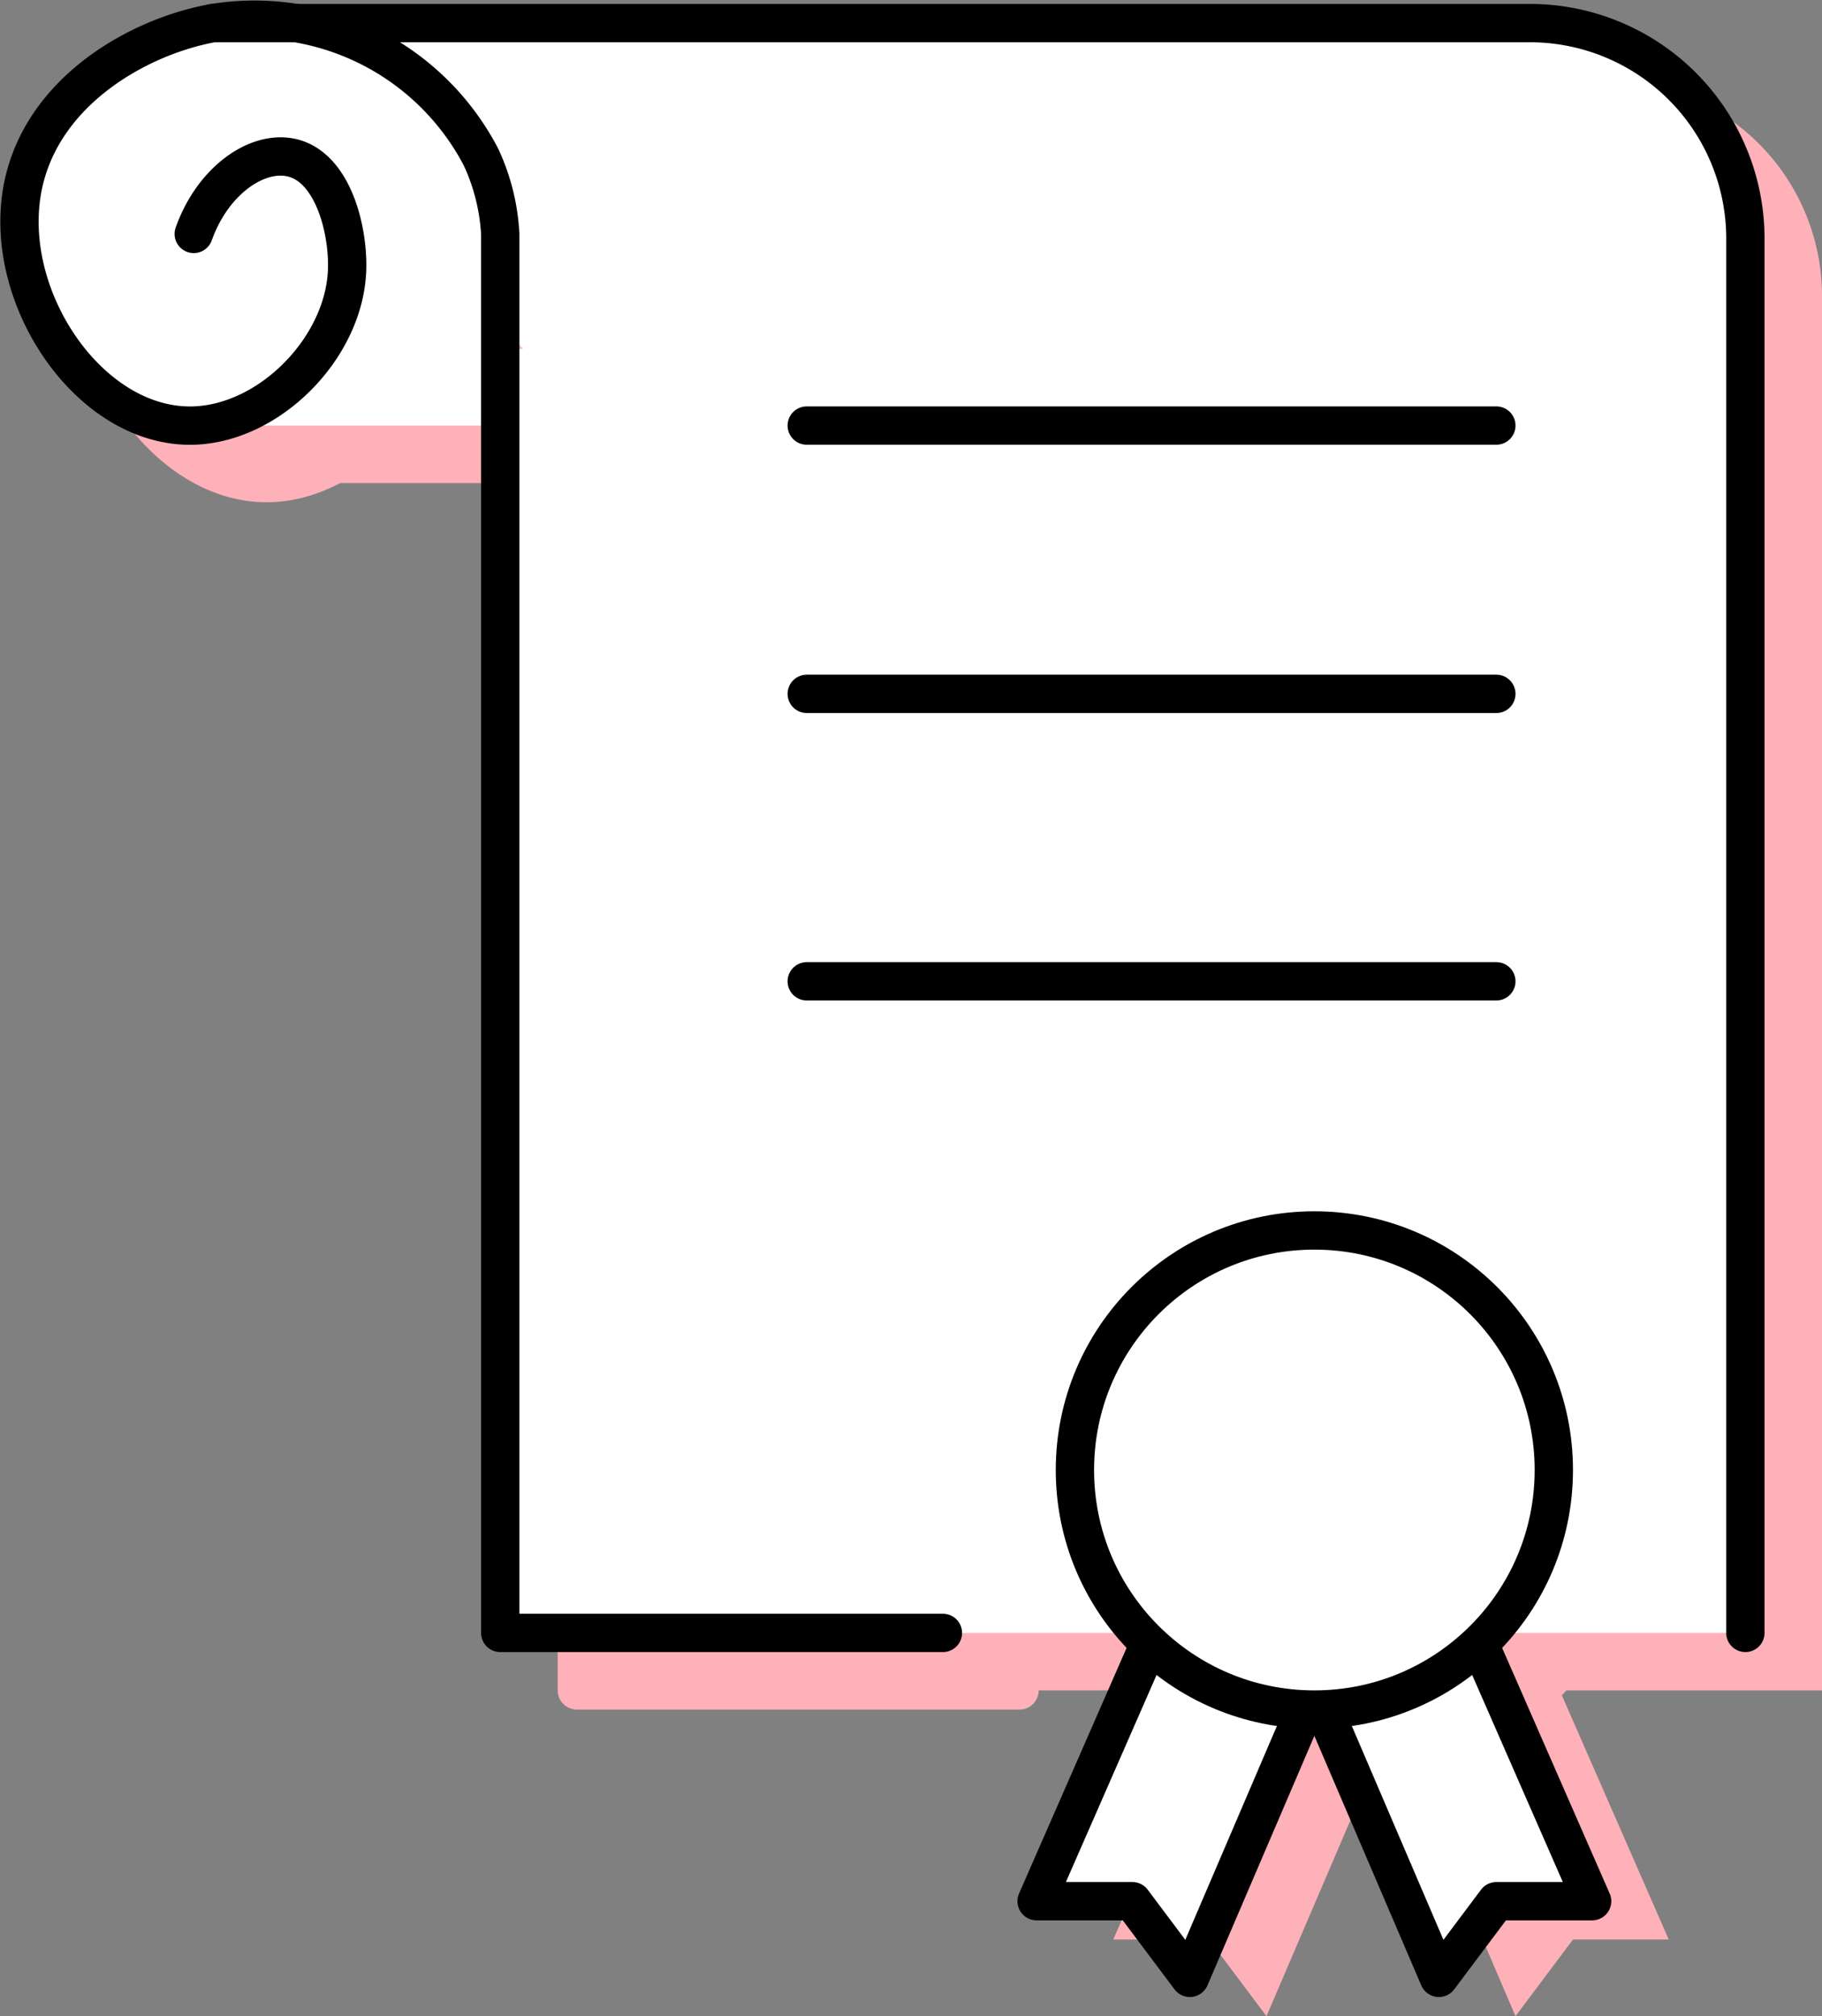
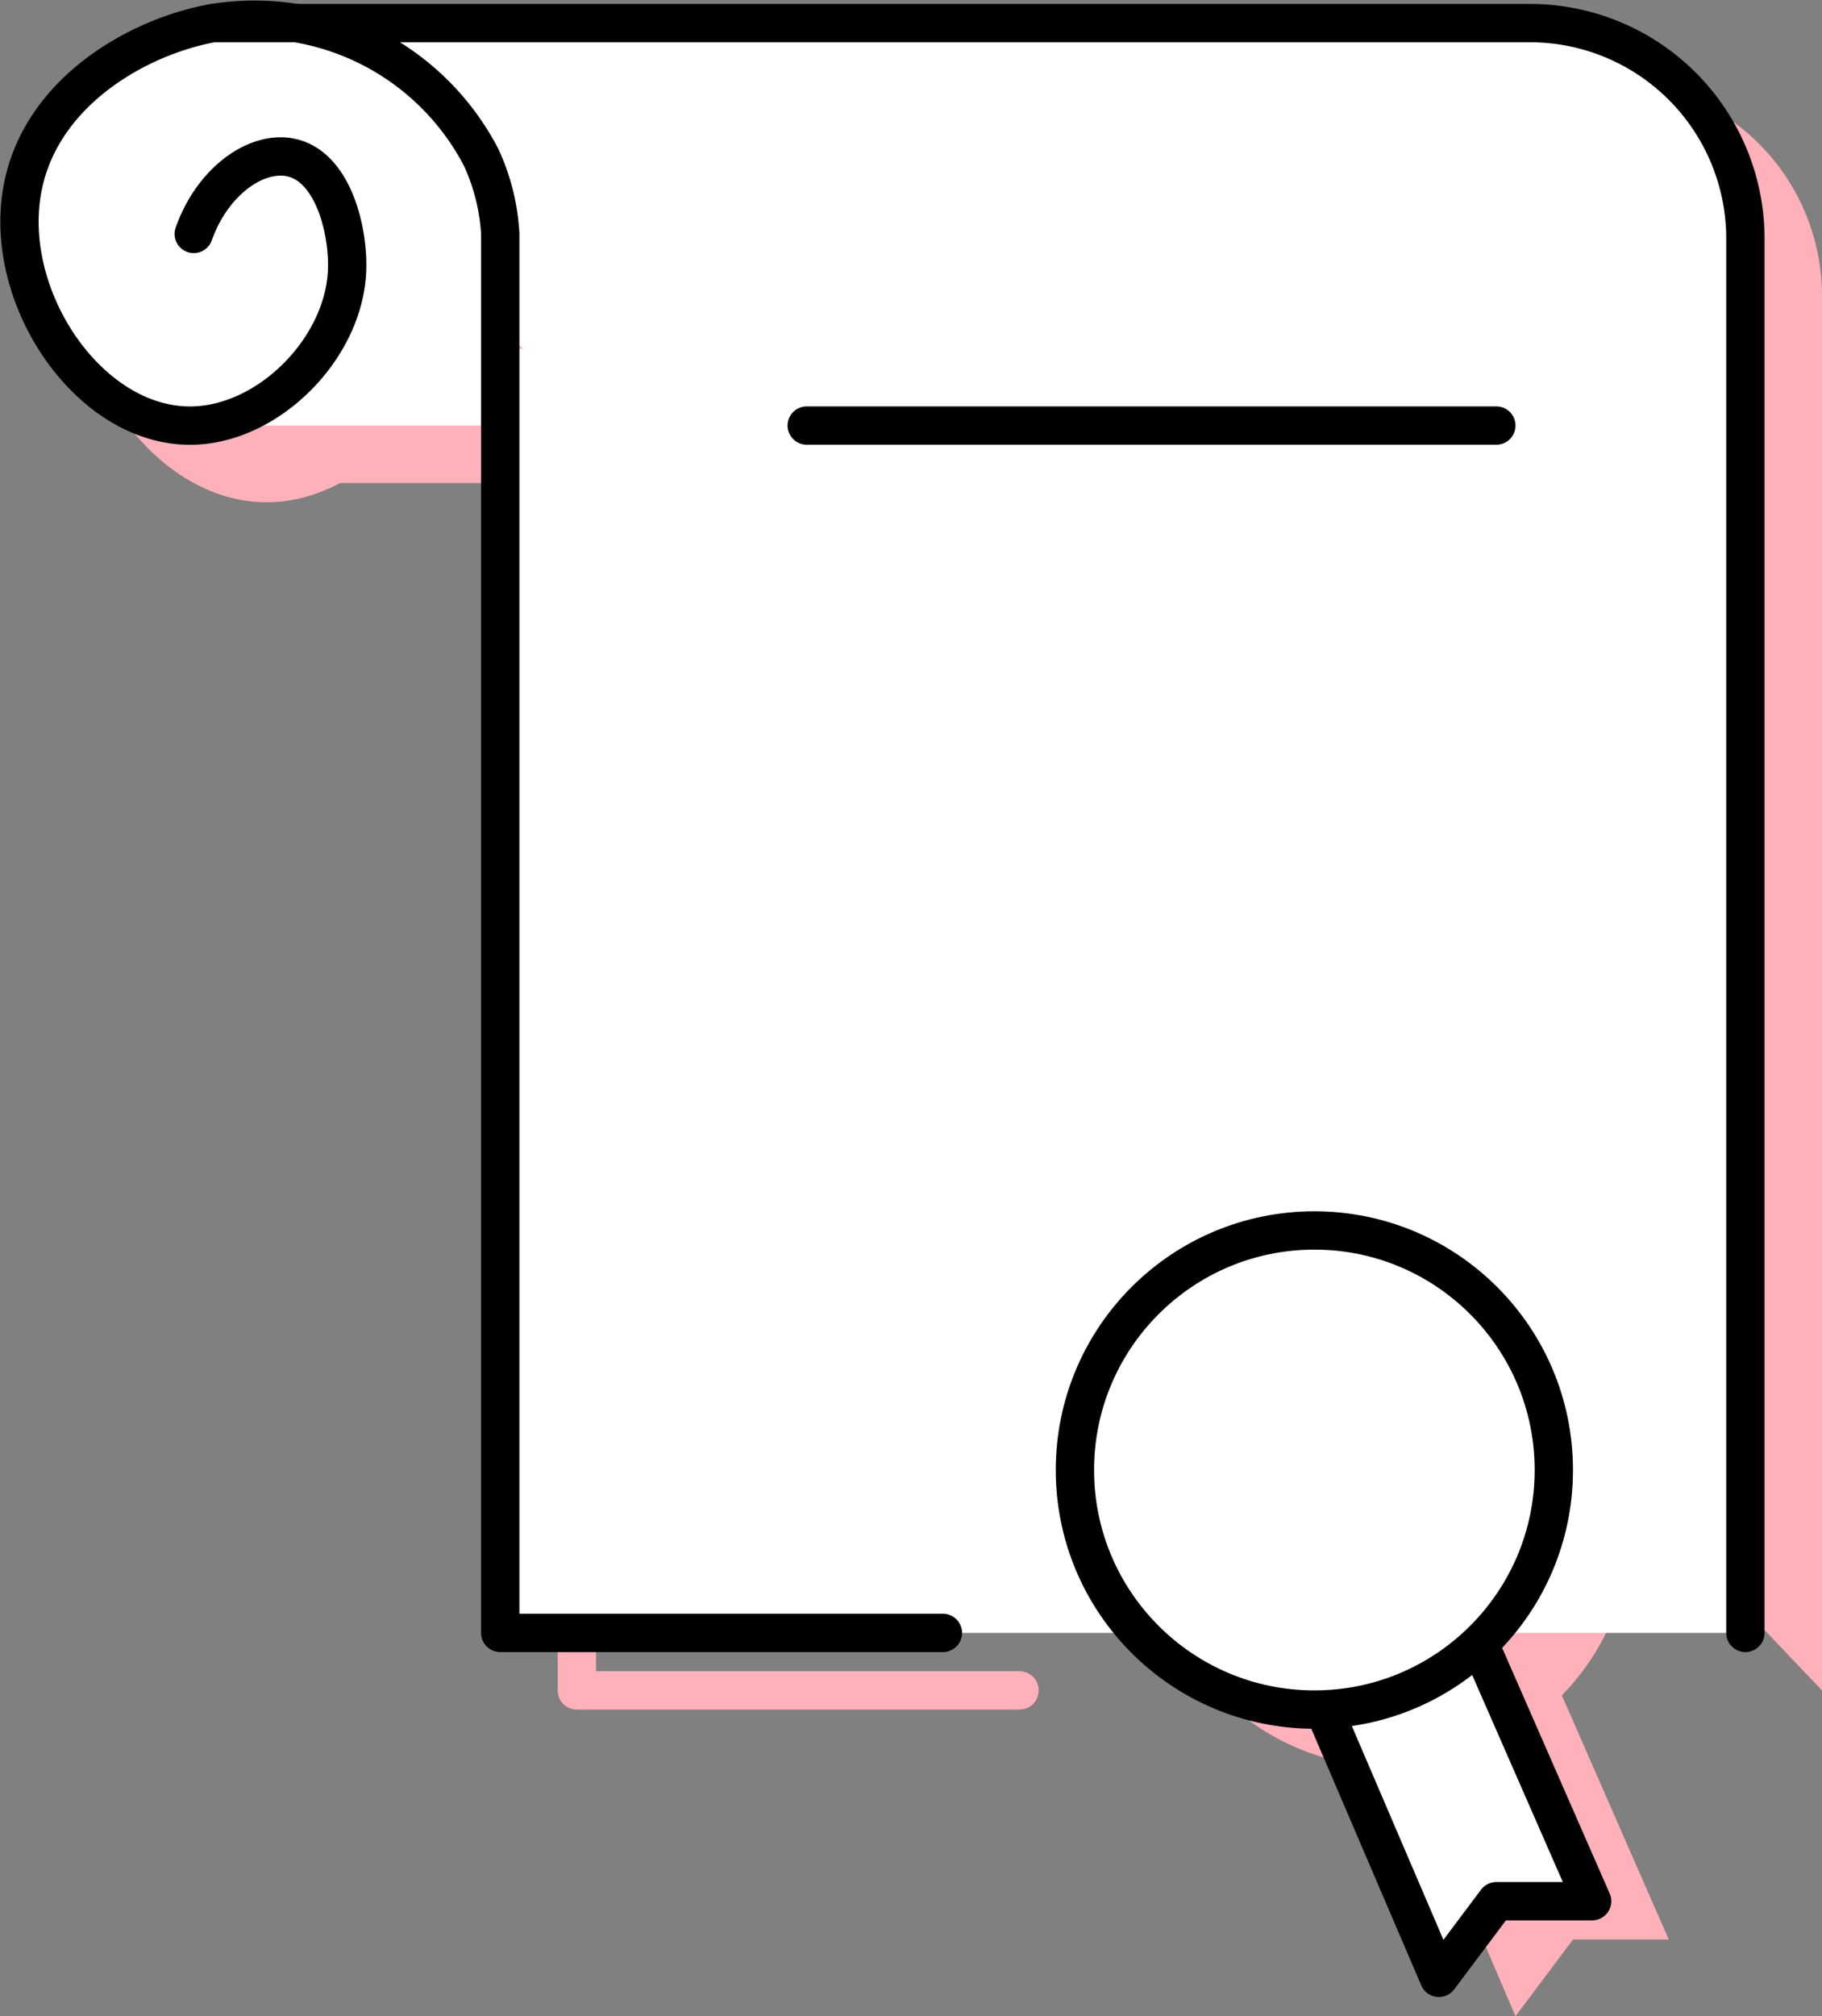
<svg xmlns="http://www.w3.org/2000/svg" width="95.114" height="105.206" viewBox="0 0 95.114 105.206">
  <rect x="0" y="0" width="95.114" height="105.206" fill="#808080" stroke="none" />
  <g id="icon_system03" transform="translate(-1090.886 -1147.703)">
    <g id="グループ_218" data-name="グループ 218" transform="translate(386 1250.909)">
      <path id="パス_449" data-name="パス 449" d="M734-78H719l-6.088-2.953L709-89l5-8,7.5-2.193,5.649.984,5.8,4.442,1.8,3.986Z" fill="#ffb1b9" />
-       <rect id="長方形_399" data-name="長方形 399" width="65" height="67" transform="translate(735 -82)" fill="#ffb1b9" />
      <path id="パス_450" data-name="パス 450" d="M800-15V-87.871A11.248,11.248,0,0,0,788.637-99H720" fill="#ffb1b9" />
      <line id="線_61" data-name="線 61" x2="36" transform="translate(751 -78)" fill="none" />
      <line id="線_62" data-name="線 62" x2="36" transform="translate(751 -64)" fill="none" />
      <line id="線_63" data-name="線 63" x2="36" transform="translate(751 -49)" fill="none" />
-       <path id="パス_451" data-name="パス 451" d="M768.694-14,763-1h5l3,4,6-14" transform="translate(0 -1)" fill="#ffb1b9" />
      <path id="パス_452" data-name="パス 452" d="M786.306-14,792-1h-5l-3,4-6-14" transform="translate(0 -1)" fill="#ffb1b9" />
      <circle id="楕円形_171" data-name="楕円形 171" cx="12.5" cy="12.5" r="12.5" transform="translate(765 -36)" fill="#ffb1b9" />
      <path id="パス_453" data-name="パス 453" d="M719-88c.98-2.753,3.234-4.321,5-4,2.292.416,3.111,3.894,3,6-.211,4-4.041,7.875-8,8-5.272.166-9.823-6.341-9-12,.771-5.3,6.031-8.288,10-9a13.336,13.336,0,0,1,14,7,10.892,10.892,0,0,1,1,4v73h23.108" fill="none" stroke="#ffb1b9" stroke-linecap="round" stroke-linejoin="round" stroke-width="2" />
    </g>
    <g id="グループ_219" data-name="グループ 219" transform="translate(382 1247.909)">
      <path id="パス_449-2" data-name="パス 449" d="M734-78H719l-6.088-2.953L709-89l5-8,7.5-2.193,5.649.984,5.8,4.442,1.8,3.986Z" fill="#fff" />
      <rect id="長方形_399-2" data-name="長方形 399" width="65" height="67" transform="translate(735 -82)" fill="#fff" />
      <path id="パス_450-2" data-name="パス 450" d="M800-15V-87.871A11.248,11.248,0,0,0,788.637-99H720" fill="#fff" stroke="#000" stroke-linecap="round" stroke-linejoin="round" stroke-width="2" />
      <line id="線_61-2" data-name="線 61" x2="36" transform="translate(751 -78)" fill="none" stroke="#000" stroke-linecap="round" stroke-linejoin="round" stroke-width="2" />
-       <line id="線_62-2" data-name="線 62" x2="36" transform="translate(751 -64)" fill="none" stroke="#000" stroke-linecap="round" stroke-linejoin="round" stroke-width="2" />
-       <line id="線_63-2" data-name="線 63" x2="36" transform="translate(751 -49)" fill="none" stroke="#000" stroke-linecap="round" stroke-linejoin="round" stroke-width="2" />
-       <path id="パス_451-2" data-name="パス 451" d="M768.694-14,763-1h5l3,4,6-14" fill="#fff" stroke="#000" stroke-linecap="round" stroke-linejoin="round" stroke-width="2" />
      <path id="パス_452-2" data-name="パス 452" d="M786.306-14,792-1h-5l-3,4-6-14" fill="#fff" stroke="#000" stroke-linecap="round" stroke-linejoin="round" stroke-width="2" />
      <circle id="楕円形_171-2" data-name="楕円形 171" cx="12.5" cy="12.5" r="12.5" transform="translate(765 -36)" fill="#fff" stroke="#000" stroke-linecap="round" stroke-linejoin="round" stroke-width="2" />
      <path id="パス_453-2" data-name="パス 453" d="M719-88c.98-2.753,3.234-4.321,5-4,2.292.416,3.111,3.894,3,6-.211,4-4.041,7.875-8,8-5.272.166-9.823-6.341-9-12,.771-5.3,6.031-8.288,10-9a13.336,13.336,0,0,1,14,7,10.892,10.892,0,0,1,1,4v73h23.108" fill="none" stroke="#000" stroke-linecap="round" stroke-linejoin="round" stroke-width="2" />
    </g>
  </g>
</svg>